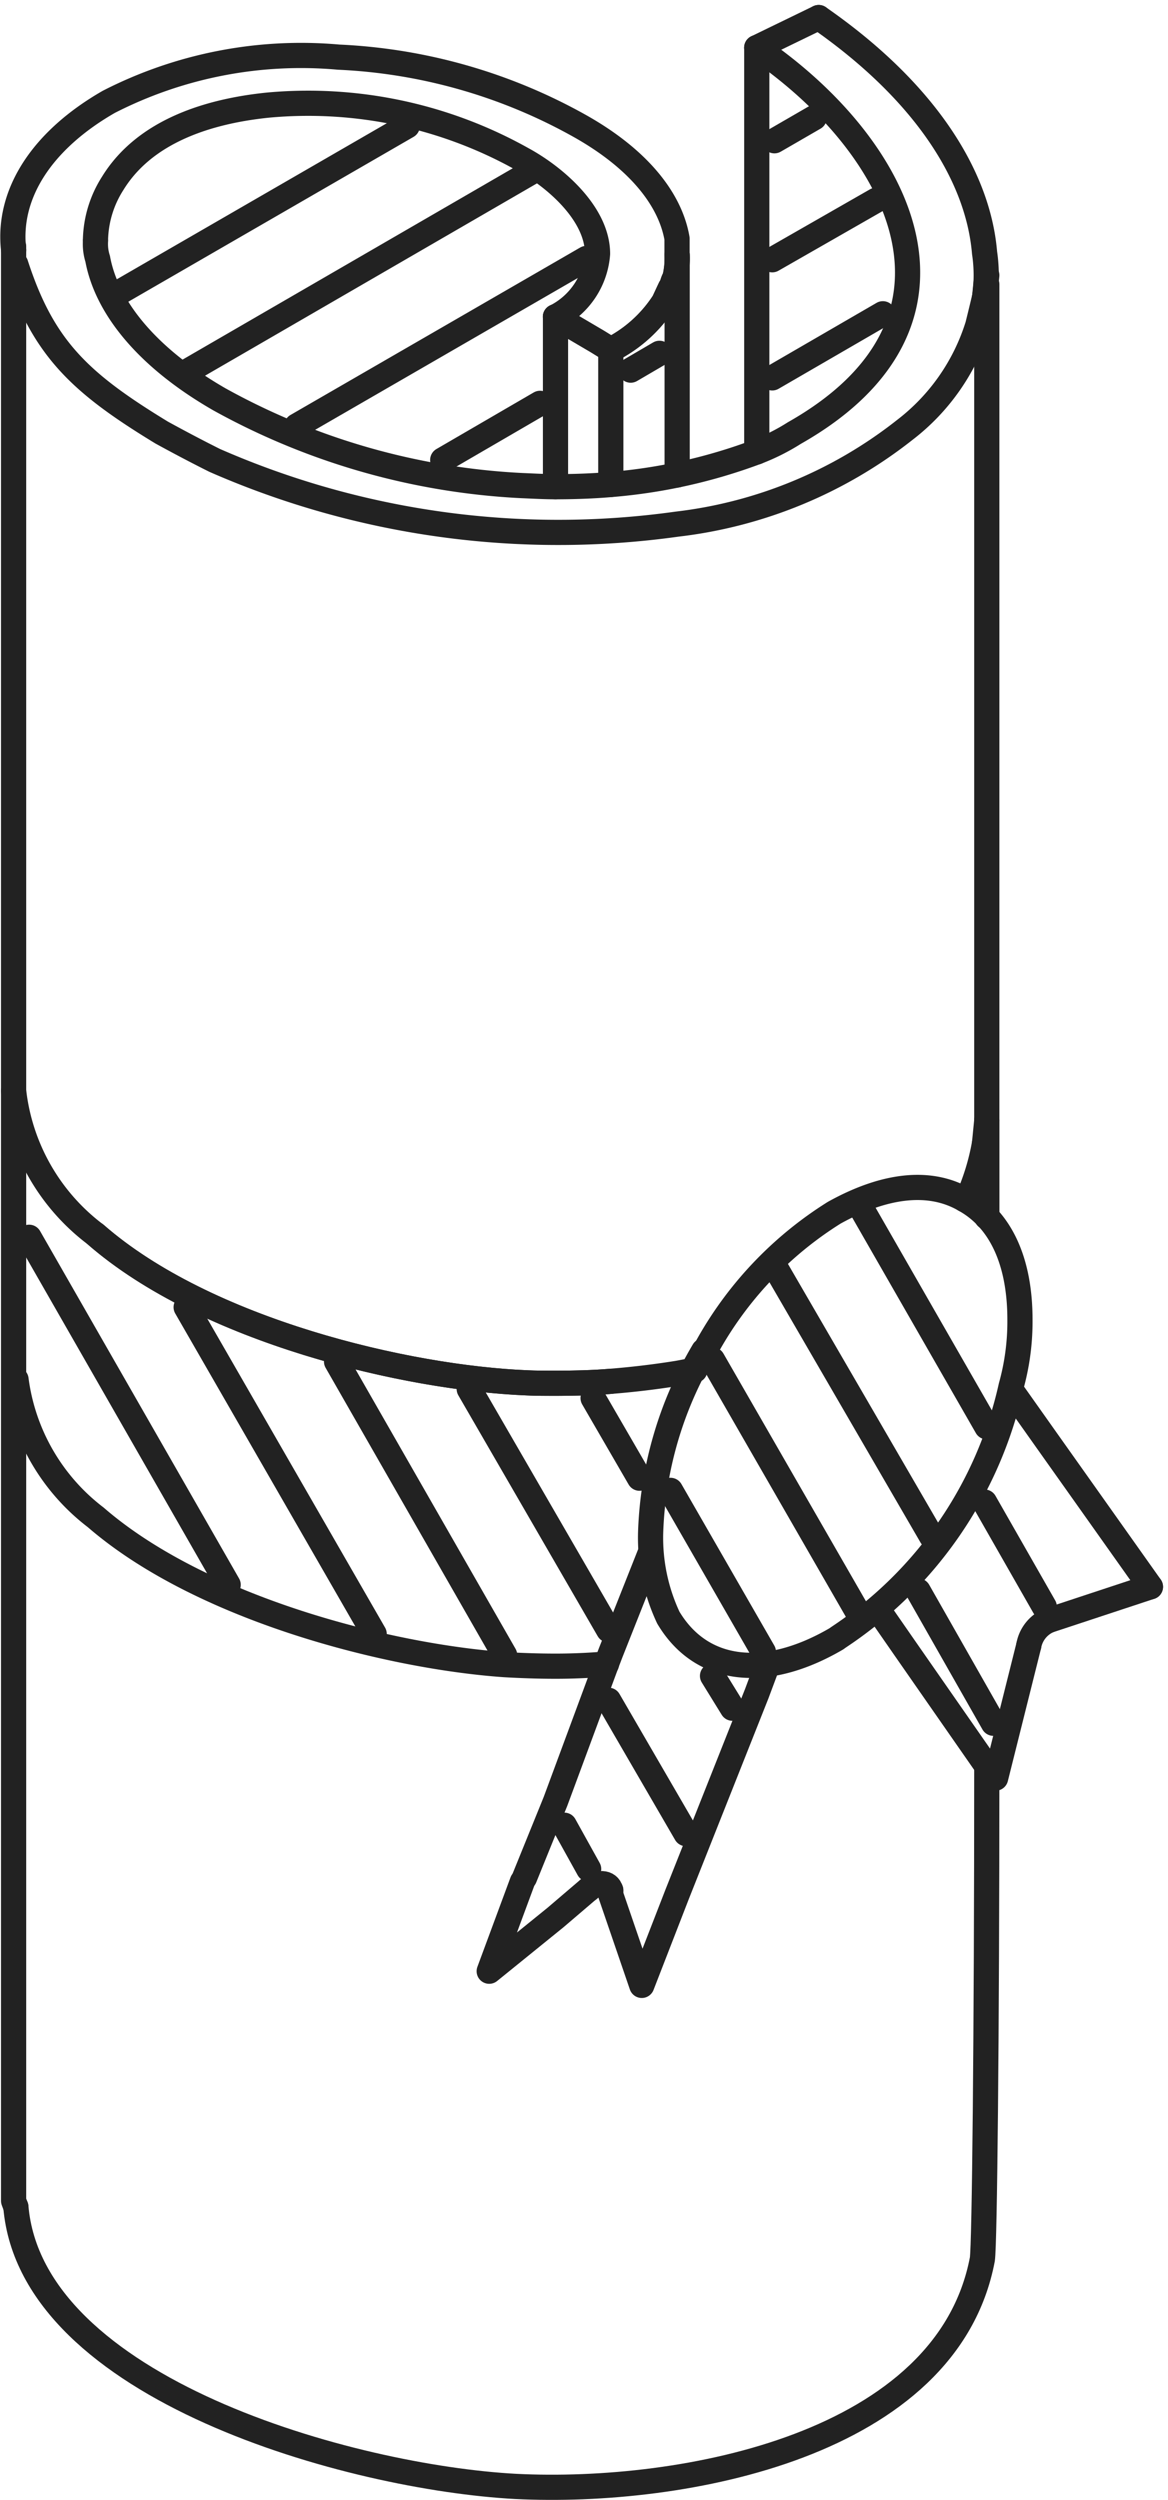
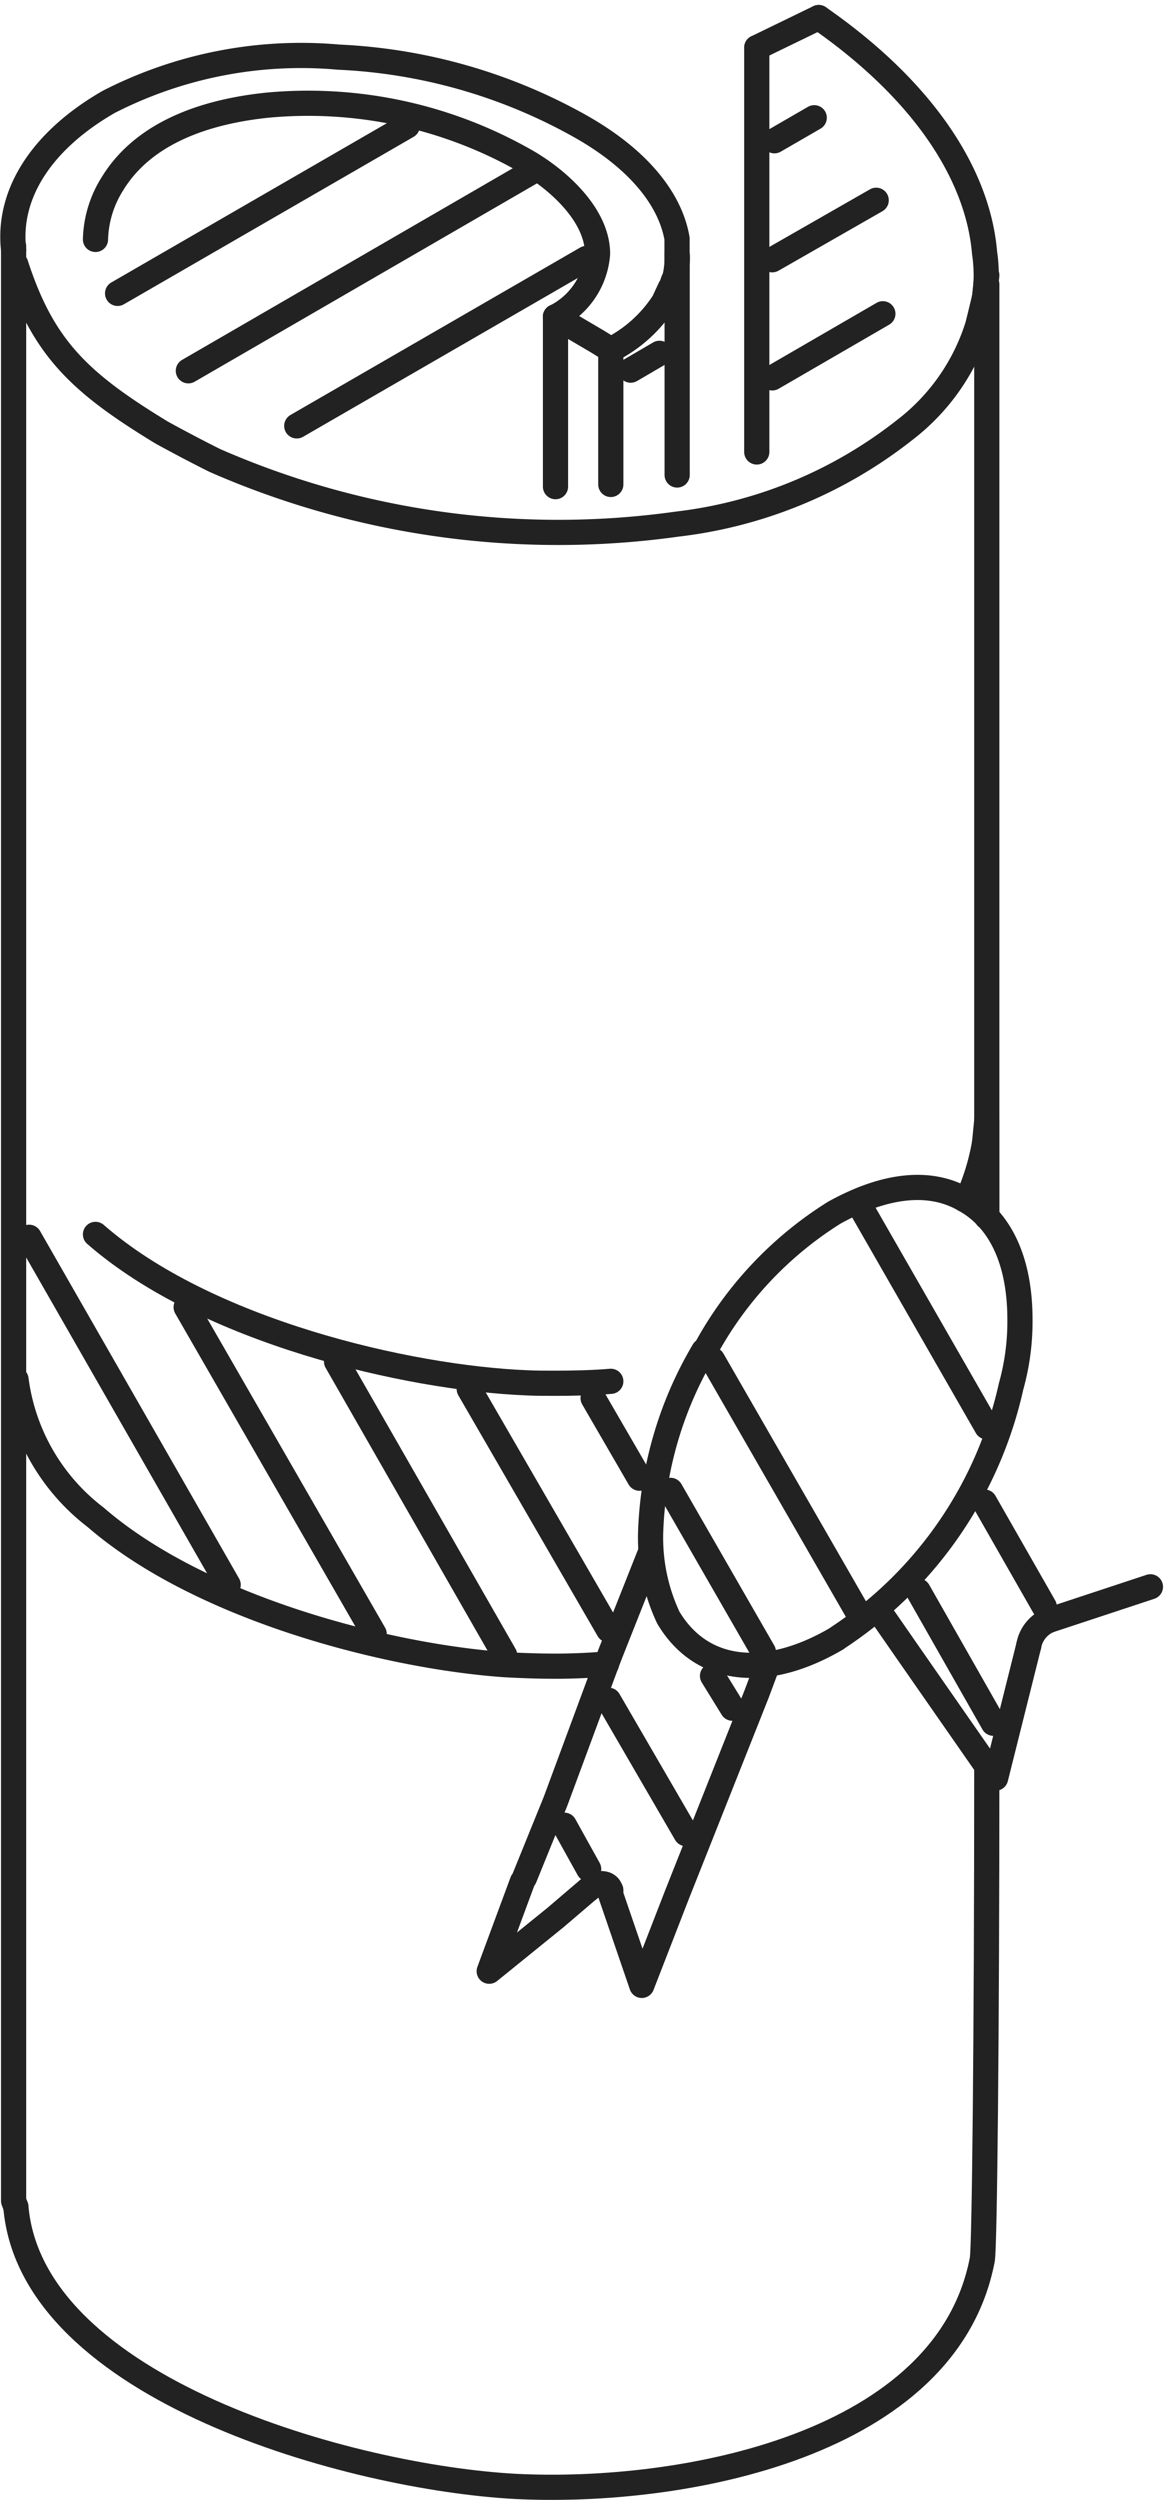
<svg xmlns="http://www.w3.org/2000/svg" width="37.088" height="79.371" viewBox="0 0 37.088 79.371">
  <g id="coaching-icon" transform="translate(-1961.605 -213.7)">
    <path id="Path_4269" data-name="Path 4269" d="M1993.1,242.563c-.07.3-.14.583-.211.871a6.682,6.682,0,0,1-2.317,3.322,14.357,14.357,0,0,1-7.234,2.992,27.181,27.181,0,0,1-14.677-2.022c-.556-.277-1.143-.587-1.686-.885-2.593-1.579-3.769-2.672-4.634-5.344" transform="translate(-0.236 -19.408)" fill="none" stroke="#222" stroke-linecap="round" stroke-linejoin="round" stroke-width="0.8" fill-rule="evenodd" />
    <path id="Path_4270" data-name="Path 4270" d="M1985.746,230.493a2.447,2.447,0,0,0,1.335-2c0-1.287-1.367-2.452-2.388-3.006a13.918,13.918,0,0,0-8.087-1.715c-1.855.191-3.893.81-4.921,2.484a3.462,3.462,0,0,0-.546,1.779" transform="translate(-6.502 -6.734)" fill="none" stroke="#222" stroke-linecap="round" stroke-linejoin="round" stroke-width="0.8" fill-rule="evenodd" />
-     <path id="Path_4271" data-name="Path 4271" d="M1971.139,223.724a1.553,1.553,0,0,0,.07.562c.281,1.524,1.545,3.125,3.863,4.459a22.063,22.063,0,0,0,9.621,2.74c.35.014.7.035,1.052.035.562,0,1.194-.021,1.756-.07a17.162,17.162,0,0,0,4.635-1.034,6.7,6.7,0,0,0,1.195-.6c6.188-3.506,3.453-9.061-1.195-12.233" transform="translate(-6.502 -2.368)" fill="none" stroke="#222" stroke-linecap="round" stroke-linejoin="round" stroke-width="0.8" fill-rule="evenodd" />
    <path id="Path_4272" data-name="Path 4272" d="M2028.055,243.463a4.323,4.323,0,0,0,1.686-1.517c.07-.147.14-.3.21-.449.07-.1.07-.2.141-.316a2.652,2.652,0,0,0,.07-.737" transform="translate(-47.055 -18.658)" fill="none" stroke="#222" stroke-linecap="round" stroke-linejoin="round" stroke-width="0.8" fill-rule="evenodd" />
    <path id="Path_4273" data-name="Path 4273" d="M2021.947,252.7v-5.394l1.335.786.421.26v4.278" transform="translate(-42.703 -23.55)" fill="none" stroke="#222" stroke-linecap="round" stroke-linejoin="round" stroke-width="0.8" fill-rule="evenodd" />
    <path id="Path_4274" data-name="Path 4274" d="M1962.1,239.516v62.053l.07.189" transform="translate(-0.063 -17.997)" fill="none" stroke="#222" stroke-linecap="round" stroke-linejoin="round" stroke-width="0.8" fill-rule="evenodd" />
    <path id="Path_4275" data-name="Path 4275" d="M1962.345,421.332c.492,5.794,10.675,8.6,15.871,8.877,5.338.267,13.7-1.312,14.818-7.212.07-.465.141-6.974.141-15.661" transform="translate(-0.236 -137.572)" fill="none" stroke="#222" stroke-linecap="round" stroke-linejoin="round" stroke-width="0.8" fill-rule="evenodd" />
    <path id="Path_4276" data-name="Path 4276" d="M1971.139,348.635c3.51,3.069,9.9,4.558,13.694,4.712.281.014.562.014.913.014.562,0,1.194-.014,1.756-.062" transform="translate(-6.502 -95.746)" fill="none" stroke="#222" stroke-linecap="round" stroke-linejoin="round" stroke-width="0.8" fill-rule="evenodd" />
    <path id="Path_4277" data-name="Path 4277" d="M1981.1,373.694c-.562.049-1.124.07-1.615.07-.562,0-1.123-.021-1.615-.049-3.651-.254-9.62-1.756-12.991-4.677a6.564,6.564,0,0,1-2.529-4.375" transform="translate(-0.236 -107.167)" fill="none" stroke="#222" stroke-linecap="round" stroke-linejoin="round" stroke-width="0.8" fill-rule="evenodd" />
-     <path id="Path_4278" data-name="Path 4278" d="M1962.1,332.781a6.629,6.629,0,0,0,2.6,4.558c3.51,3.069,9.9,4.558,13.694,4.712.281.014.562.014.913.014.562,0,1.194-.014,1.756-.062q1.054-.084,2.107-.252c.211-.036.352-.071.562-.1" transform="translate(-0.063 -84.45)" fill="none" stroke="#222" stroke-linecap="round" stroke-linejoin="round" stroke-width="0.8" fill-rule="evenodd" />
    <path id="Path_4279" data-name="Path 4279" d="M2062.389,391.246l-1.053,4.207-.281-.386-2.6-3.736-.842-1.214" transform="translate(-68.117 -125.303)" fill="none" stroke="#222" stroke-linecap="round" stroke-linejoin="round" stroke-width="0.8" fill-rule="evenodd" />
    <path id="Path_4280" data-name="Path 4280" d="M2022.531,383.715l-1.264,3.188-.14.366-1.615,4.361-.983,2.423" transform="translate(-40.268 -120.741)" fill="none" stroke="#222" stroke-linecap="round" stroke-linejoin="round" stroke-width="0.8" fill-rule="evenodd" />
    <path id="Path_4281" data-name="Path 4281" d="M2015.676,420.111l-1.053,2.844,2.106-1.706,1.054-.9" transform="translate(-37.484 -146.674)" fill="none" stroke="#222" stroke-linecap="round" stroke-linejoin="round" stroke-width="0.8" fill-rule="evenodd" />
    <path id="Path_4282" data-name="Path 4282" d="M2028.055,403.26v.148l.984,2.872,1.123-2.893,2.528-6.37.351-.94" transform="translate(-47.055 -129.549)" fill="none" stroke="#222" stroke-linecap="round" stroke-linejoin="round" stroke-width="0.8" fill-rule="evenodd" />
    <path id="Path_4283" data-name="Path 4283" d="M2046.777,343.839c-1.053-.611-2.458-.52-4.143.415a11.713,11.713,0,0,0-4.073,4.325" transform="translate(-54.54 -92.053)" fill="none" stroke="#222" stroke-linecap="round" stroke-linejoin="round" stroke-width="0.8" fill-rule="evenodd" />
    <path id="Path_4284" data-name="Path 4284" d="M2034.138,361.488a12.077,12.077,0,0,0-1.686,5.793,5.977,5.977,0,0,0,.562,2.677c1.053,1.768,3.091,1.986,5.337.674" transform="translate(-50.188 -104.904)" fill="none" stroke="#222" stroke-linecap="round" stroke-linejoin="round" stroke-width="0.8" fill-rule="evenodd" />
    <path id="Path_4285" data-name="Path 4285" d="M2053.219,358.692a12.9,12.9,0,0,0,5.477-7.964,7.646,7.646,0,0,0,.281-2.12c0-1.876-.633-3.189-1.756-3.807" transform="translate(-64.985 -93.015)" fill="none" stroke="#222" stroke-linecap="round" stroke-linejoin="round" stroke-width="0.8" fill-rule="evenodd" />
    <path id="Path_4286" data-name="Path 4286" d="M1962.039,224.684c-.211-1.8.913-3.5,3.019-4.71a13.393,13.393,0,0,1,7.3-1.42,17.251,17.251,0,0,1,7.655,2.184c1.9,1.067,2.879,2.353,3.09,3.575v.512a2.652,2.652,0,0,1-.07.737c-.071.113-.071.218-.141.316-.071.148-.14.3-.21.449a4.325,4.325,0,0,1-1.686,1.517" transform="translate(0 -3.04)" fill="none" stroke="#222" stroke-linecap="round" stroke-linejoin="round" stroke-width="0.8" fill-rule="evenodd" />
    <path id="Path_4287" data-name="Path 4287" d="M2023.7,248.355l-.421-.26-1.335-.786" transform="translate(-42.703 -23.55)" fill="none" stroke="#222" stroke-linecap="round" stroke-linejoin="round" stroke-width="0.8" fill-rule="evenodd" />
    <path id="Path_4288" data-name="Path 4288" d="M2051.018,214.257c3.3,2.29,5.056,4.958,5.267,7.466a4.872,4.872,0,0,1,0,1.432" transform="translate(-63.417 0)" fill="none" stroke="#222" stroke-linecap="round" stroke-linejoin="round" stroke-width="0.8" fill-rule="evenodd" />
    <line id="Line_1274" data-name="Line 1274" y2="6.995" transform="translate(1983.107 221.785)" fill="none" stroke="#222" stroke-linecap="round" stroke-linejoin="round" stroke-width="0.8" />
    <line id="Line_1275" data-name="Line 1275" y2="12.837" transform="translate(1985.635 215.212)" fill="none" stroke="#222" stroke-linecap="round" stroke-linejoin="round" stroke-width="0.8" />
    <line id="Line_1276" data-name="Line 1276" y1="0.716" x2="0.071" transform="translate(1992.868 222.439)" fill="none" stroke="#222" stroke-linecap="round" stroke-linejoin="round" stroke-width="0.8" />
    <path id="Path_4289" data-name="Path 4289" d="M2069.583,243.718v29.615" transform="translate(-76.644 -20.991)" fill="none" stroke="#222" stroke-linecap="round" stroke-linejoin="round" stroke-width="0.8" fill-rule="evenodd" />
    <path id="Path_4290" data-name="Path 4290" d="M2067.383,340.366a7.466,7.466,0,0,0,.562-1.819" transform="translate(-75.077 -88.558)" fill="none" stroke="#222" stroke-linecap="round" stroke-linejoin="round" stroke-width="0.8" fill-rule="evenodd" />
    <line id="Line_1277" data-name="Line 1277" y1="0.724" x2="0.071" transform="translate(1992.868 249.265)" fill="none" stroke="#222" stroke-linecap="round" stroke-linejoin="round" stroke-width="0.8" />
    <path id="Path_4291" data-name="Path 4291" d="M2069.583,336.03v3.055" transform="translate(-76.644 -86.765)" fill="none" stroke="#222" stroke-linecap="round" stroke-linejoin="round" stroke-width="0.8" fill-rule="evenodd" />
-     <path id="Path_4292" data-name="Path 4292" d="M2072.27,365.832c1.474,2.086,2.95,4.158,4.425,6.244" transform="translate(-78.559 -107.999)" fill="none" stroke="#222" stroke-linecap="round" stroke-linejoin="round" stroke-width="0.8" fill-rule="evenodd" />
    <line id="Line_1278" data-name="Line 1278" x1="3.23" y2="1.067" transform="translate(1994.905 264.077)" fill="none" stroke="#222" stroke-linecap="round" stroke-linejoin="round" stroke-width="0.8" />
    <path id="Path_4293" data-name="Path 4293" d="M2074.856,391.264a1.081,1.081,0,0,0-.633.8" transform="translate(-79.951 -126.12)" fill="none" stroke="#222" stroke-linecap="round" stroke-linejoin="round" stroke-width="0.8" fill-rule="evenodd" />
    <path id="Path_4294" data-name="Path 4294" d="M2025.612,420.5c.281-.253.633-.239.7.035" transform="translate(-45.315 -146.819)" fill="none" stroke="#222" stroke-linecap="round" stroke-linejoin="round" stroke-width="0.8" fill-rule="evenodd" />
    <line id="Line_1279" data-name="Line 1279" y1="0.955" x2="1.967" transform="translate(1985.635 214.257)" fill="none" stroke="#222" stroke-linecap="round" stroke-linejoin="round" stroke-width="0.8" />
    <line id="Line_1280" data-name="Line 1280" x1="0.913" y2="0.534" transform="translate(1981.632 224.917)" fill="none" stroke="#222" stroke-linecap="round" stroke-miterlimit="10" stroke-width="0.8" />
-     <line id="Line_1281" data-name="Line 1281" x1="3.09" y2="1.797" transform="translate(1975.663 226.505)" fill="none" stroke="#222" stroke-linecap="round" stroke-miterlimit="10" stroke-width="0.8" />
    <line id="Line_1282" data-name="Line 1282" x1="9.199" y2="5.316" transform="translate(1971.028 221.905)" fill="none" stroke="#222" stroke-linecap="round" stroke-miterlimit="10" stroke-width="0.8" />
    <line id="Line_1283" data-name="Line 1283" x1="10.885" y2="6.306" transform="translate(1967.586 219.166)" fill="none" stroke="#222" stroke-linecap="round" stroke-miterlimit="10" stroke-width="0.8" />
    <line id="Line_1284" data-name="Line 1284" x1="9.199" y2="5.316" transform="translate(1965.339 217.698)" fill="none" stroke="#222" stroke-linecap="round" stroke-miterlimit="10" stroke-width="0.8" />
    <line id="Line_1285" data-name="Line 1285" x1="3.512" y2="2.036" transform="translate(1986.127 223.661)" fill="none" stroke="#222" stroke-linecap="round" stroke-miterlimit="10" stroke-width="0.8" />
    <line id="Line_1286" data-name="Line 1286" x1="3.3" y2="1.889" transform="translate(1986.127 220.058)" fill="none" stroke="#222" stroke-linecap="round" stroke-miterlimit="10" stroke-width="0.8" />
    <line id="Line_1287" data-name="Line 1287" x1="1.264" y2="0.731" transform="translate(1986.196 217.438)" fill="none" stroke="#222" stroke-linecap="round" stroke-miterlimit="10" stroke-width="0.8" />
    <line id="Line_1288" data-name="Line 1288" x1="2.387" y1="4.199" transform="translate(1990.762 264.21)" fill="none" stroke="#222" stroke-linecap="round" stroke-miterlimit="10" stroke-width="0.8" />
    <line id="Line_1289" data-name="Line 1289" x1="1.896" y1="3.321" transform="translate(1992.868 261.387)" fill="none" stroke="#222" stroke-linecap="round" stroke-miterlimit="10" stroke-width="0.8" />
    <line id="Line_1290" data-name="Line 1290" x1="6.32" y1="11.033" transform="translate(1962.53 252.98)" fill="none" stroke="#222" stroke-linecap="round" stroke-miterlimit="10" stroke-width="0.8" />
    <line id="Line_1291" data-name="Line 1291" x1="5.97" y1="10.372" transform="translate(1967.516 255.2)" fill="none" stroke="#222" stroke-linecap="round" stroke-miterlimit="10" stroke-width="0.8" />
    <line id="Line_1292" data-name="Line 1292" x1="5.337" y1="9.319" transform="translate(1972.292 256.927)" fill="none" stroke="#222" stroke-linecap="round" stroke-miterlimit="10" stroke-width="0.8" />
    <line id="Line_1293" data-name="Line 1293" x1="4.425" y1="7.647" transform="translate(1976.505 257.798)" fill="none" stroke="#222" stroke-linecap="round" stroke-miterlimit="10" stroke-width="0.8" />
    <line id="Line_1294" data-name="Line 1294" x1="1.474" y1="2.543" transform="translate(1980.438 258.086)" fill="none" stroke="#222" stroke-linecap="round" stroke-miterlimit="10" stroke-width="0.8" />
    <line id="Line_1295" data-name="Line 1295" x1="0.772" y1="1.391" transform="translate(1979.525 271.646)" fill="none" stroke="#222" stroke-linecap="round" stroke-miterlimit="10" stroke-width="0.8" />
    <line id="Line_1296" data-name="Line 1296" x1="2.458" y1="4.234" transform="translate(1980.93 267.679)" fill="none" stroke="#222" stroke-linecap="round" stroke-miterlimit="10" stroke-width="0.8" />
    <line id="Line_1297" data-name="Line 1297" x1="0.632" y1="1.025" transform="translate(1984.23 266.906)" fill="none" stroke="#222" stroke-linecap="round" stroke-miterlimit="10" stroke-width="0.8" />
    <line id="Line_1298" data-name="Line 1298" x1="2.949" y1="5.127" transform="translate(1982.896 261.015)" fill="none" stroke="#222" stroke-linecap="round" stroke-miterlimit="10" stroke-width="0.8" />
    <line id="Line_1299" data-name="Line 1299" x1="4.635" y1="8.055" transform="translate(1984.23 256.871)" fill="none" stroke="#222" stroke-linecap="round" stroke-miterlimit="10" stroke-width="0.8" />
-     <line id="Line_1300" data-name="Line 1300" x1="4.916" y1="8.469" transform="translate(1986.267 254.006)" fill="none" stroke="#222" stroke-linecap="round" stroke-miterlimit="10" stroke-width="0.8" />
    <line id="Line_1301" data-name="Line 1301" x1="3.933" y1="6.854" transform="translate(1989.006 252.144)" fill="none" stroke="#222" stroke-linecap="round" stroke-miterlimit="10" stroke-width="0.8" />
  </g>
</svg>